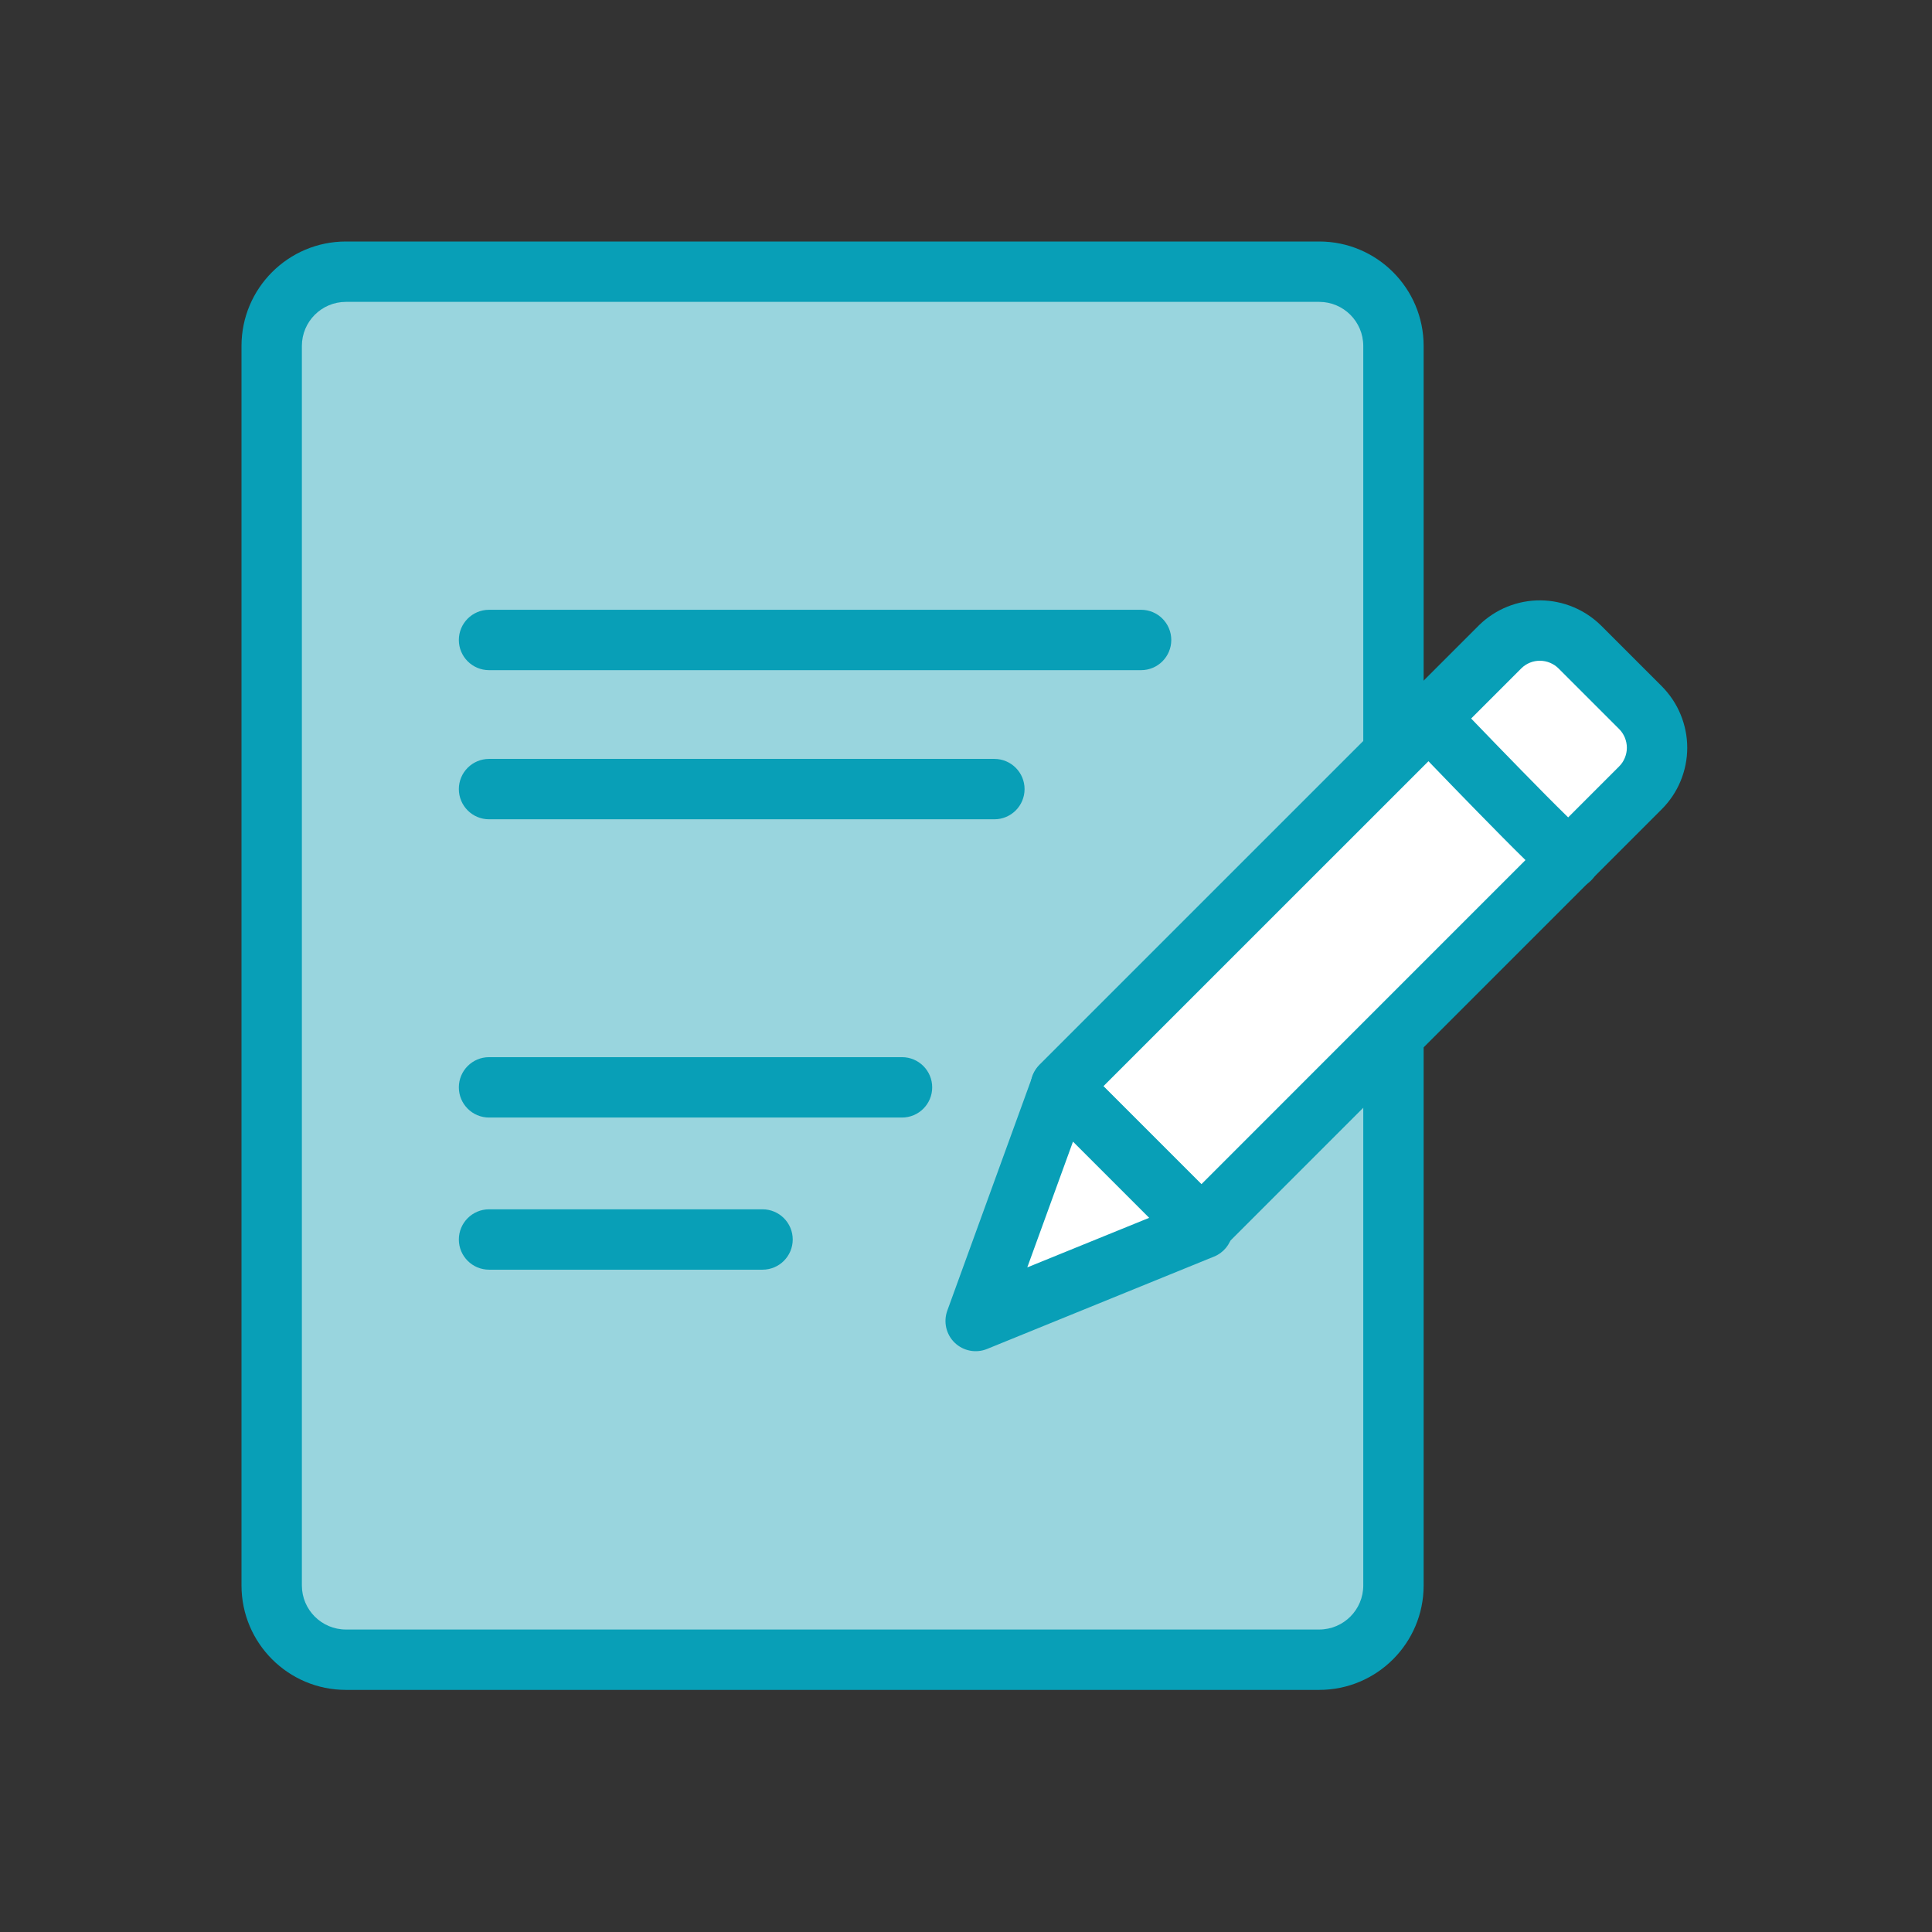
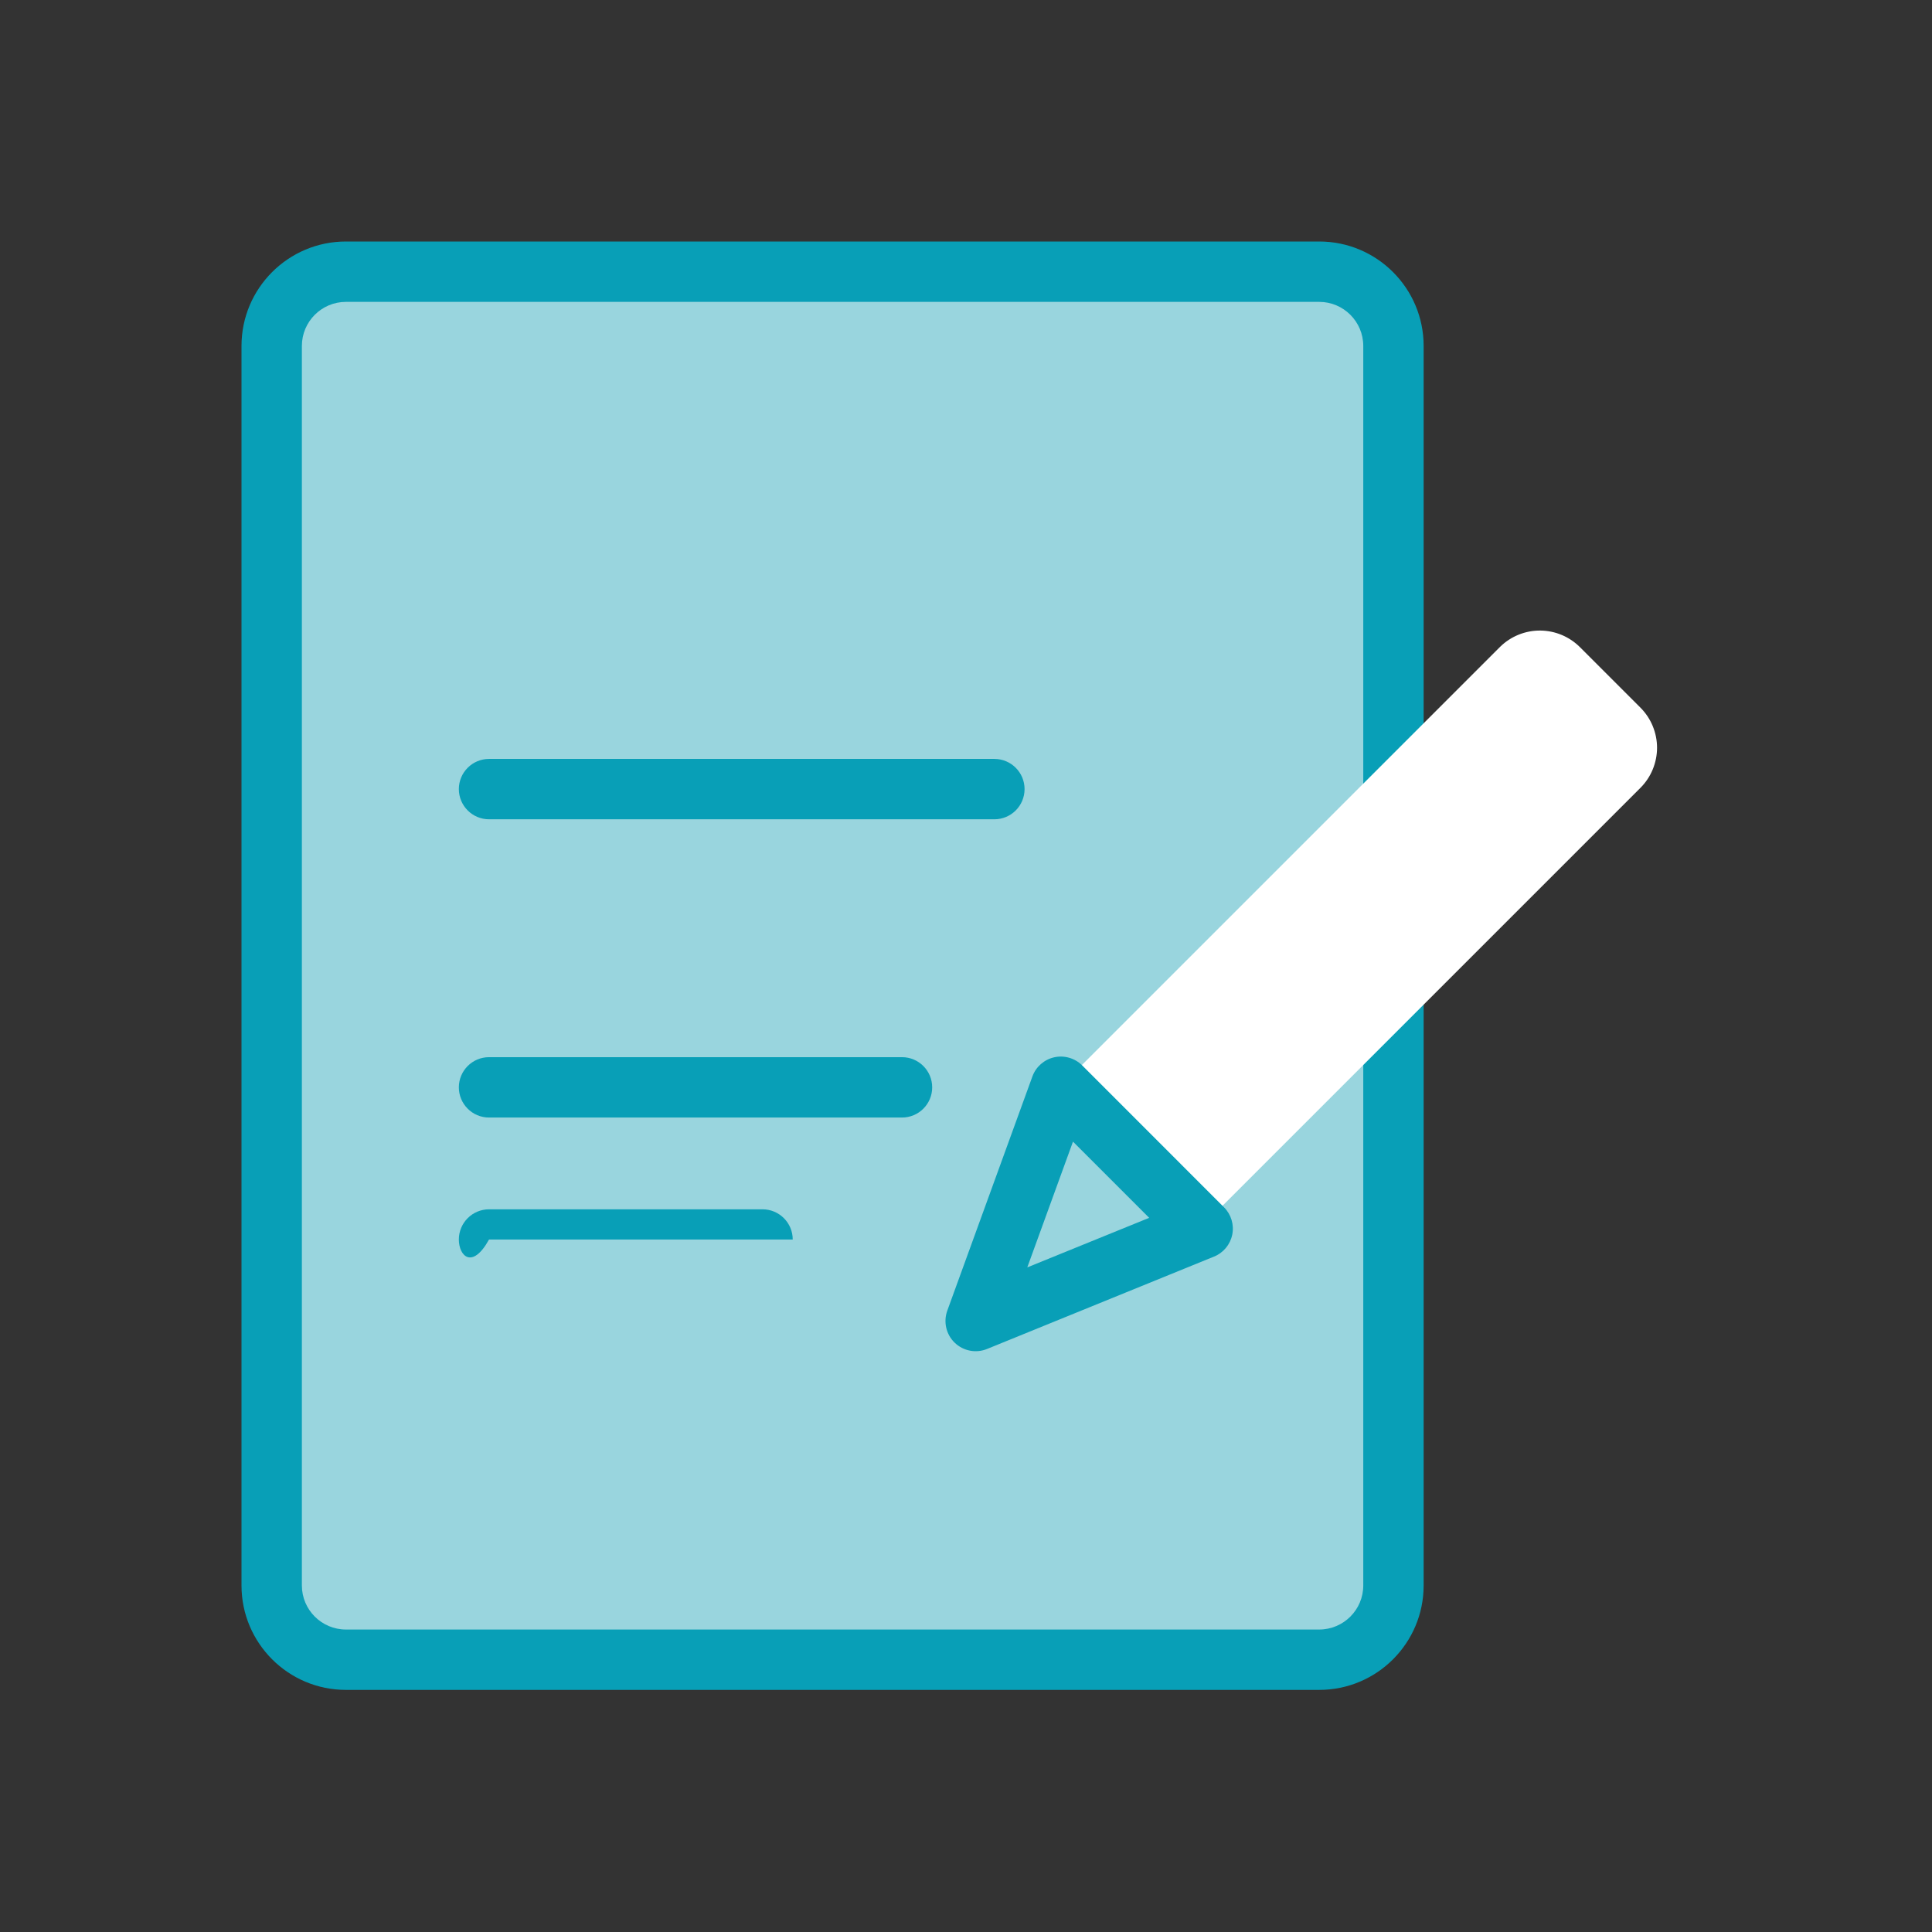
<svg xmlns="http://www.w3.org/2000/svg" width="32" height="32" viewBox="0 0 32 32" fill="none">
  <rect x="0" y="0" width="32" height="32" fill="#333333" stroke="none" />
  <path d="M21.85 4.5H5.73C5.051 4.5 4.5 5.051 4.5 5.73V26.26C4.5 26.939 5.051 27.49 5.73 27.49H21.85C22.529 27.49 23.08 26.939 23.08 26.26V5.73C23.08 5.051 22.529 4.5 21.85 4.5Z" fill="#99D5DE" />
  <path fill-rule="evenodd" clip-rule="evenodd" d="M5.73 5C5.327 5 5 5.327 5 5.73V26.26C5 26.663 5.327 26.99 5.73 26.99H21.85C22.253 26.99 22.58 26.663 22.58 26.26V5.73C22.58 5.327 22.253 5 21.85 5H5.73ZM4 5.73C4 4.775 4.775 4 5.73 4H21.85C22.805 4 23.58 4.775 23.58 5.73V26.26C23.58 27.215 22.805 27.99 21.85 27.99H5.73C4.775 27.99 4 27.215 4 26.26V5.73Z" fill="#089FB7" />
  <path d="M26.17 10.72L27.17 11.72C27.257 11.807 27.327 11.911 27.374 12.025C27.421 12.139 27.446 12.261 27.446 12.385C27.446 12.508 27.421 12.631 27.374 12.745C27.327 12.859 27.257 12.963 27.17 13.05L19.9 20.32L17.57 17.99L24.85 10.71C25.027 10.538 25.265 10.442 25.512 10.444C25.759 10.446 25.995 10.545 26.17 10.72Z" fill="white" />
-   <path fill-rule="evenodd" clip-rule="evenodd" d="M25.201 11.067L18.277 17.99L19.9 19.613L26.816 12.696C26.857 12.656 26.89 12.607 26.912 12.553C26.934 12.5 26.946 12.443 26.946 12.385C26.946 12.327 26.934 12.27 26.912 12.216C26.89 12.163 26.858 12.115 26.817 12.074L25.816 11.073C25.735 10.992 25.624 10.945 25.508 10.944C25.394 10.943 25.283 10.987 25.201 11.067ZM26.524 10.366C26.256 10.099 25.894 9.947 25.516 9.944C25.137 9.941 24.773 10.088 24.502 10.351L17.216 17.636C17.123 17.73 17.07 17.857 17.07 17.99C17.07 18.123 17.123 18.25 17.216 18.343L19.546 20.674C19.742 20.869 20.058 20.869 20.254 20.674L27.523 13.404C27.523 13.404 27.523 13.404 27.523 13.404C27.657 13.27 27.764 13.111 27.836 12.936C27.908 12.762 27.946 12.574 27.946 12.385C27.946 12.196 27.908 12.008 27.836 11.834C27.764 11.659 27.657 11.5 27.524 11.366C27.523 11.366 27.524 11.367 27.524 11.366L26.524 10.366C26.524 10.367 26.523 10.366 26.524 10.366Z" fill="#089FB7" />
  <path d="M26 14.23C25.9 14.23 23.75 11.98 23.75 11.98L26 14.23Z" fill="white" />
-   <path fill-rule="evenodd" clip-rule="evenodd" d="M23.405 11.618C23.604 11.428 23.921 11.435 24.111 11.635L23.75 11.98L23.389 12.325C23.198 12.126 23.205 11.809 23.405 11.618ZM26.247 13.795C26.398 13.882 26.5 14.044 26.5 14.23C26.5 14.506 26.276 14.73 26 14.73C25.898 14.73 25.821 14.698 25.798 14.689C25.766 14.675 25.74 14.66 25.725 14.651C25.695 14.632 25.669 14.613 25.652 14.6C25.616 14.572 25.577 14.538 25.54 14.505C25.464 14.436 25.366 14.343 25.257 14.236C25.037 14.021 24.756 13.736 24.48 13.454C24.204 13.172 23.931 12.89 23.727 12.678C23.625 12.573 23.541 12.484 23.482 12.423L23.389 12.325L23.75 11.98L24.111 11.635L24.203 11.731C24.262 11.792 24.346 11.88 24.448 11.985C24.65 12.195 24.921 12.475 25.195 12.755C25.469 13.036 25.744 13.314 25.956 13.521C26.062 13.625 26.149 13.707 26.209 13.762C26.226 13.777 26.238 13.787 26.247 13.795Z" fill="#089FB7" />
-   <path d="M16.16 21.88L19.92 20.35L17.57 18L16.16 21.88Z" fill="white" />
  <path fill-rule="evenodd" clip-rule="evenodd" d="M17.462 17.512C17.628 17.475 17.803 17.526 17.924 17.646L20.274 19.997C20.392 20.115 20.443 20.285 20.41 20.449C20.377 20.613 20.264 20.75 20.108 20.813L16.349 22.343C16.165 22.418 15.956 22.377 15.813 22.24C15.671 22.103 15.623 21.895 15.69 21.709L17.1 17.829C17.158 17.669 17.295 17.549 17.462 17.512ZM17.772 18.909L17.015 20.992L19.034 20.171L17.772 18.909Z" fill="#089FB7" />
-   <path fill-rule="evenodd" clip-rule="evenodd" d="M7.6 10.6C7.6 10.324 7.824 10.1 8.1 10.1H18.9C19.176 10.1 19.4 10.324 19.4 10.6C19.4 10.876 19.176 11.1 18.9 11.1H8.1C7.824 11.1 7.6 10.876 7.6 10.6Z" fill="#089FB7" />
  <path fill-rule="evenodd" clip-rule="evenodd" d="M7.6 18.01C7.6 17.734 7.824 17.51 8.1 17.51H14.94C15.216 17.51 15.44 17.734 15.44 18.01C15.44 18.286 15.216 18.51 14.94 18.51H8.1C7.824 18.51 7.6 18.286 7.6 18.01Z" fill="#089FB7" />
  <path fill-rule="evenodd" clip-rule="evenodd" d="M7.6 13.07C7.6 12.794 7.824 12.57 8.1 12.57H16.47C16.746 12.57 16.97 12.794 16.97 13.07C16.97 13.346 16.746 13.57 16.47 13.57H8.1C7.824 13.57 7.6 13.346 7.6 13.07Z" fill="#089FB7" />
-   <path fill-rule="evenodd" clip-rule="evenodd" d="M7.6 20.53C7.6 20.254 7.824 20.03 8.1 20.03H12.63C12.906 20.03 13.13 20.254 13.13 20.53C13.13 20.806 12.906 21.03 12.63 21.03H8.1C7.824 21.03 7.6 20.806 7.6 20.53Z" fill="#089FB7" />
+   <path fill-rule="evenodd" clip-rule="evenodd" d="M7.6 20.53C7.6 20.254 7.824 20.03 8.1 20.03H12.63C12.906 20.03 13.13 20.254 13.13 20.53H8.1C7.824 21.03 7.6 20.806 7.6 20.53Z" fill="#089FB7" />
</svg>